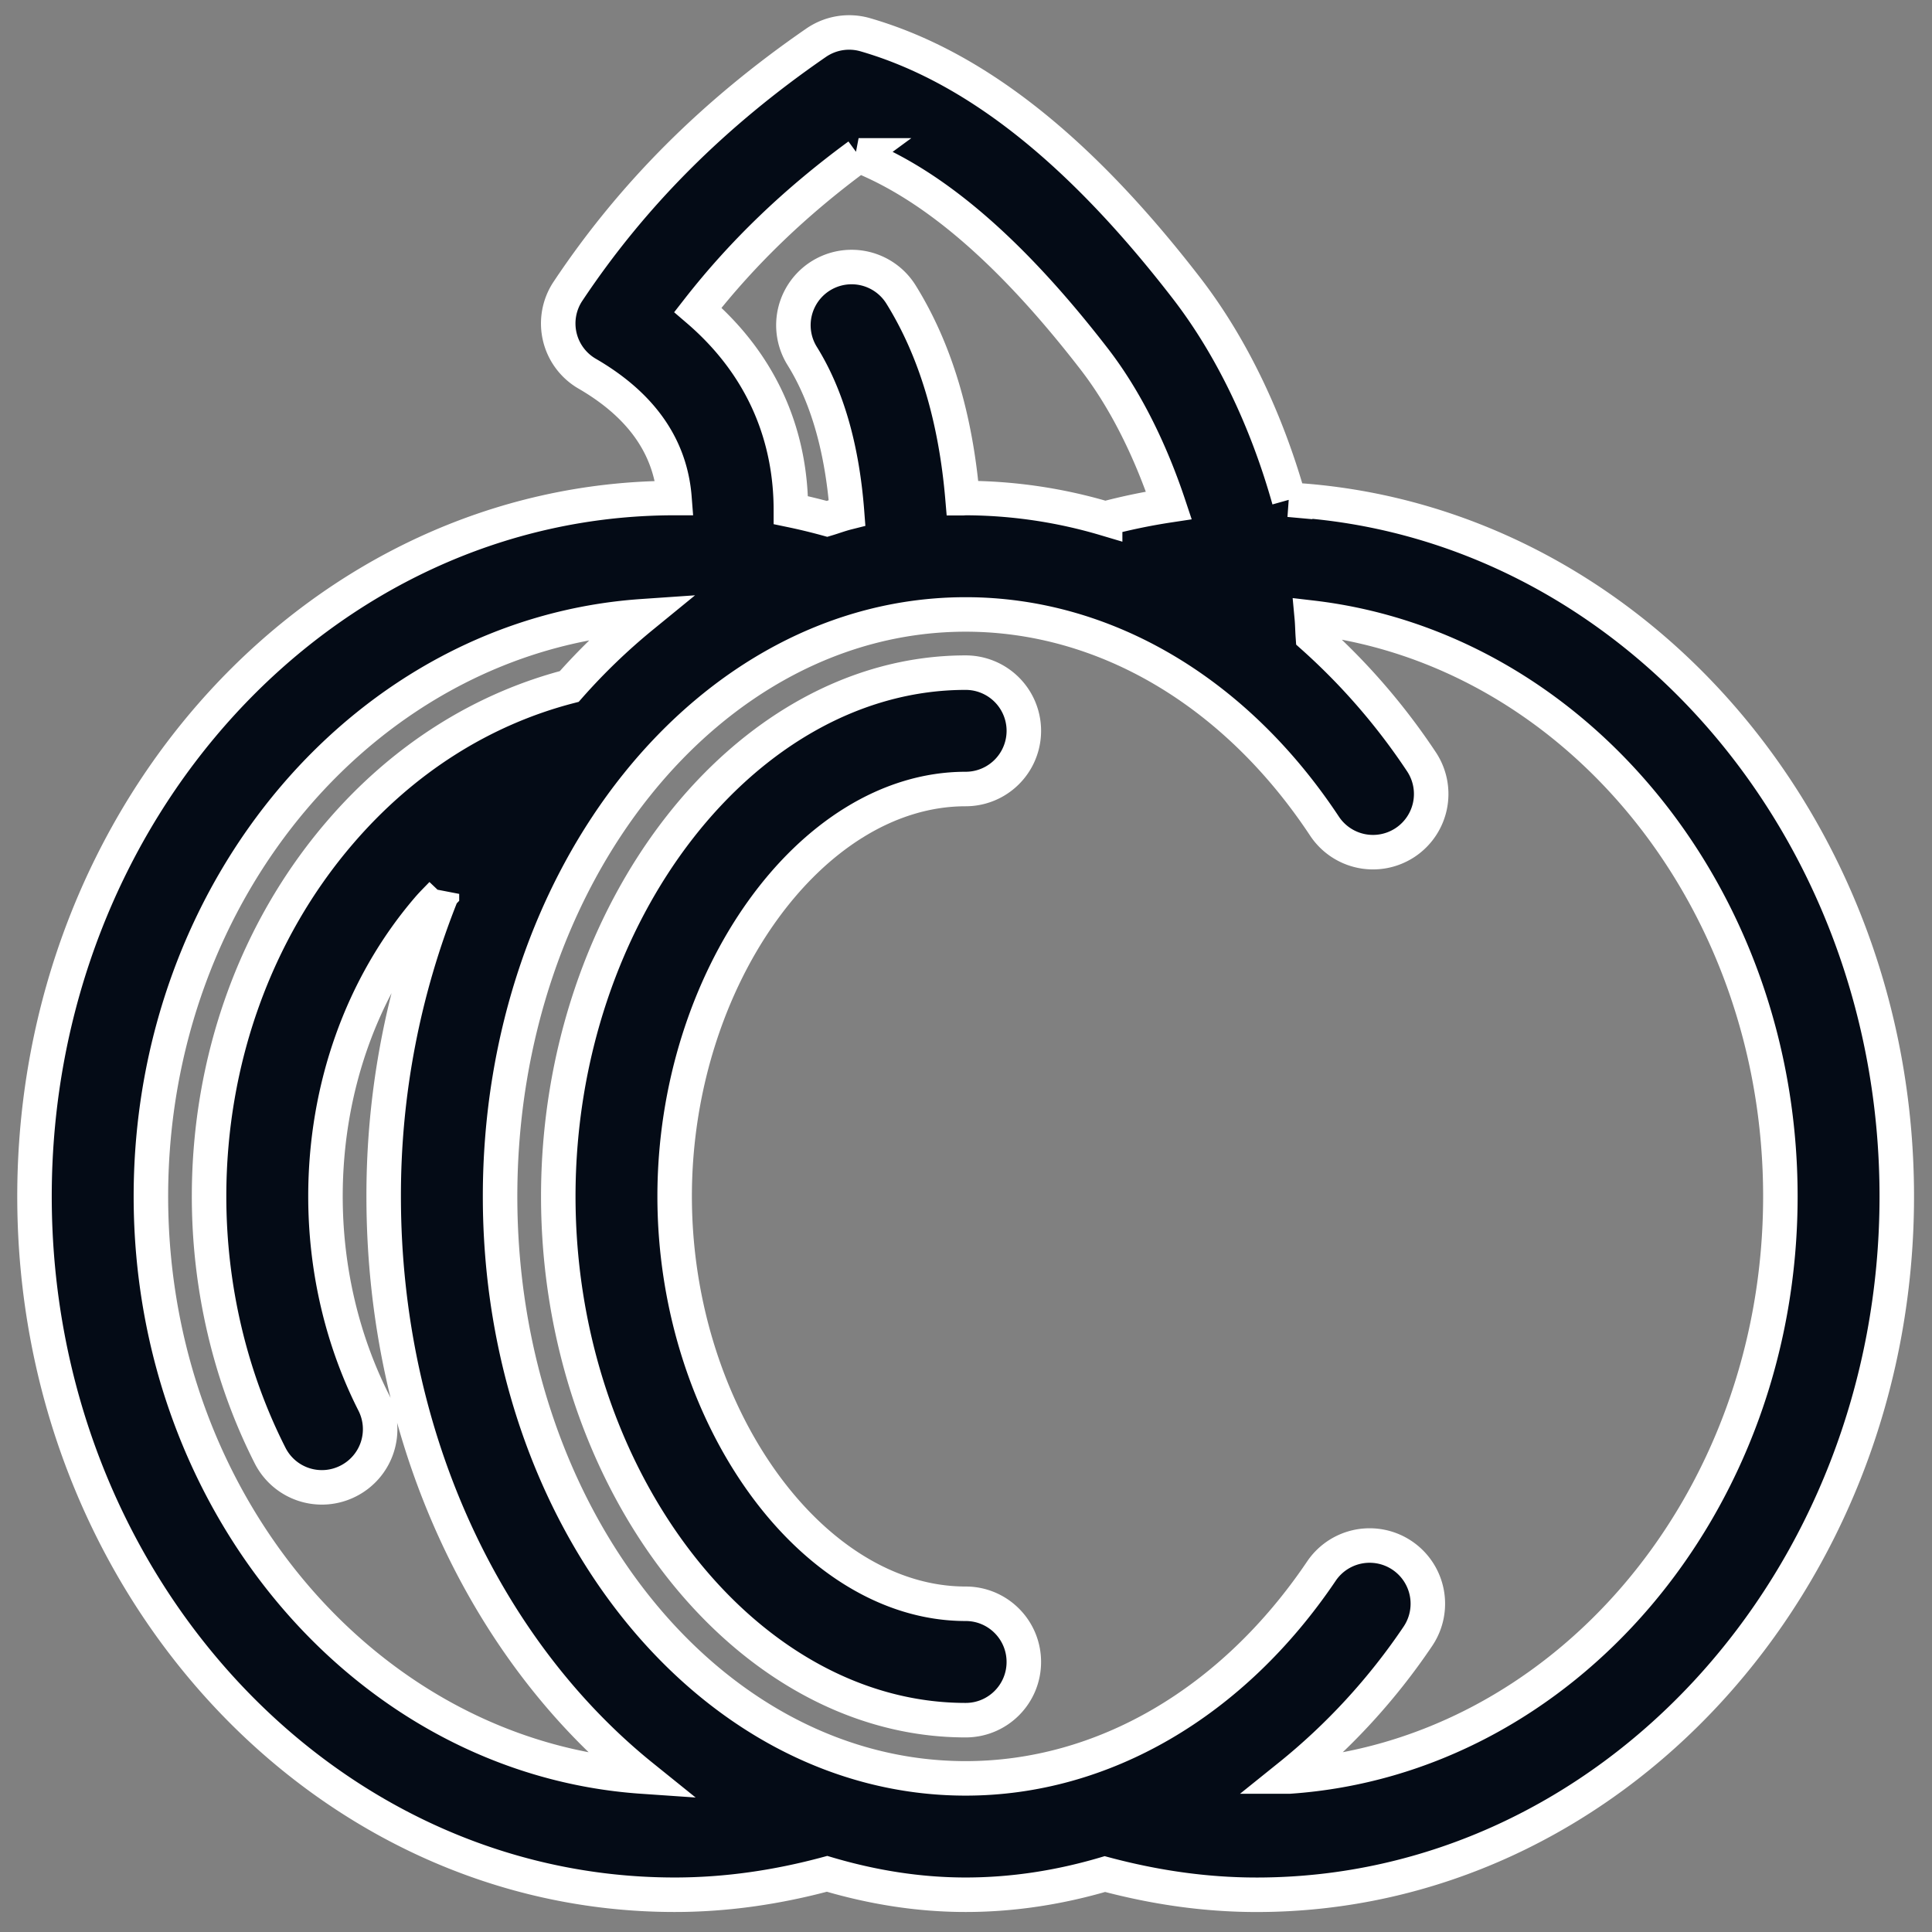
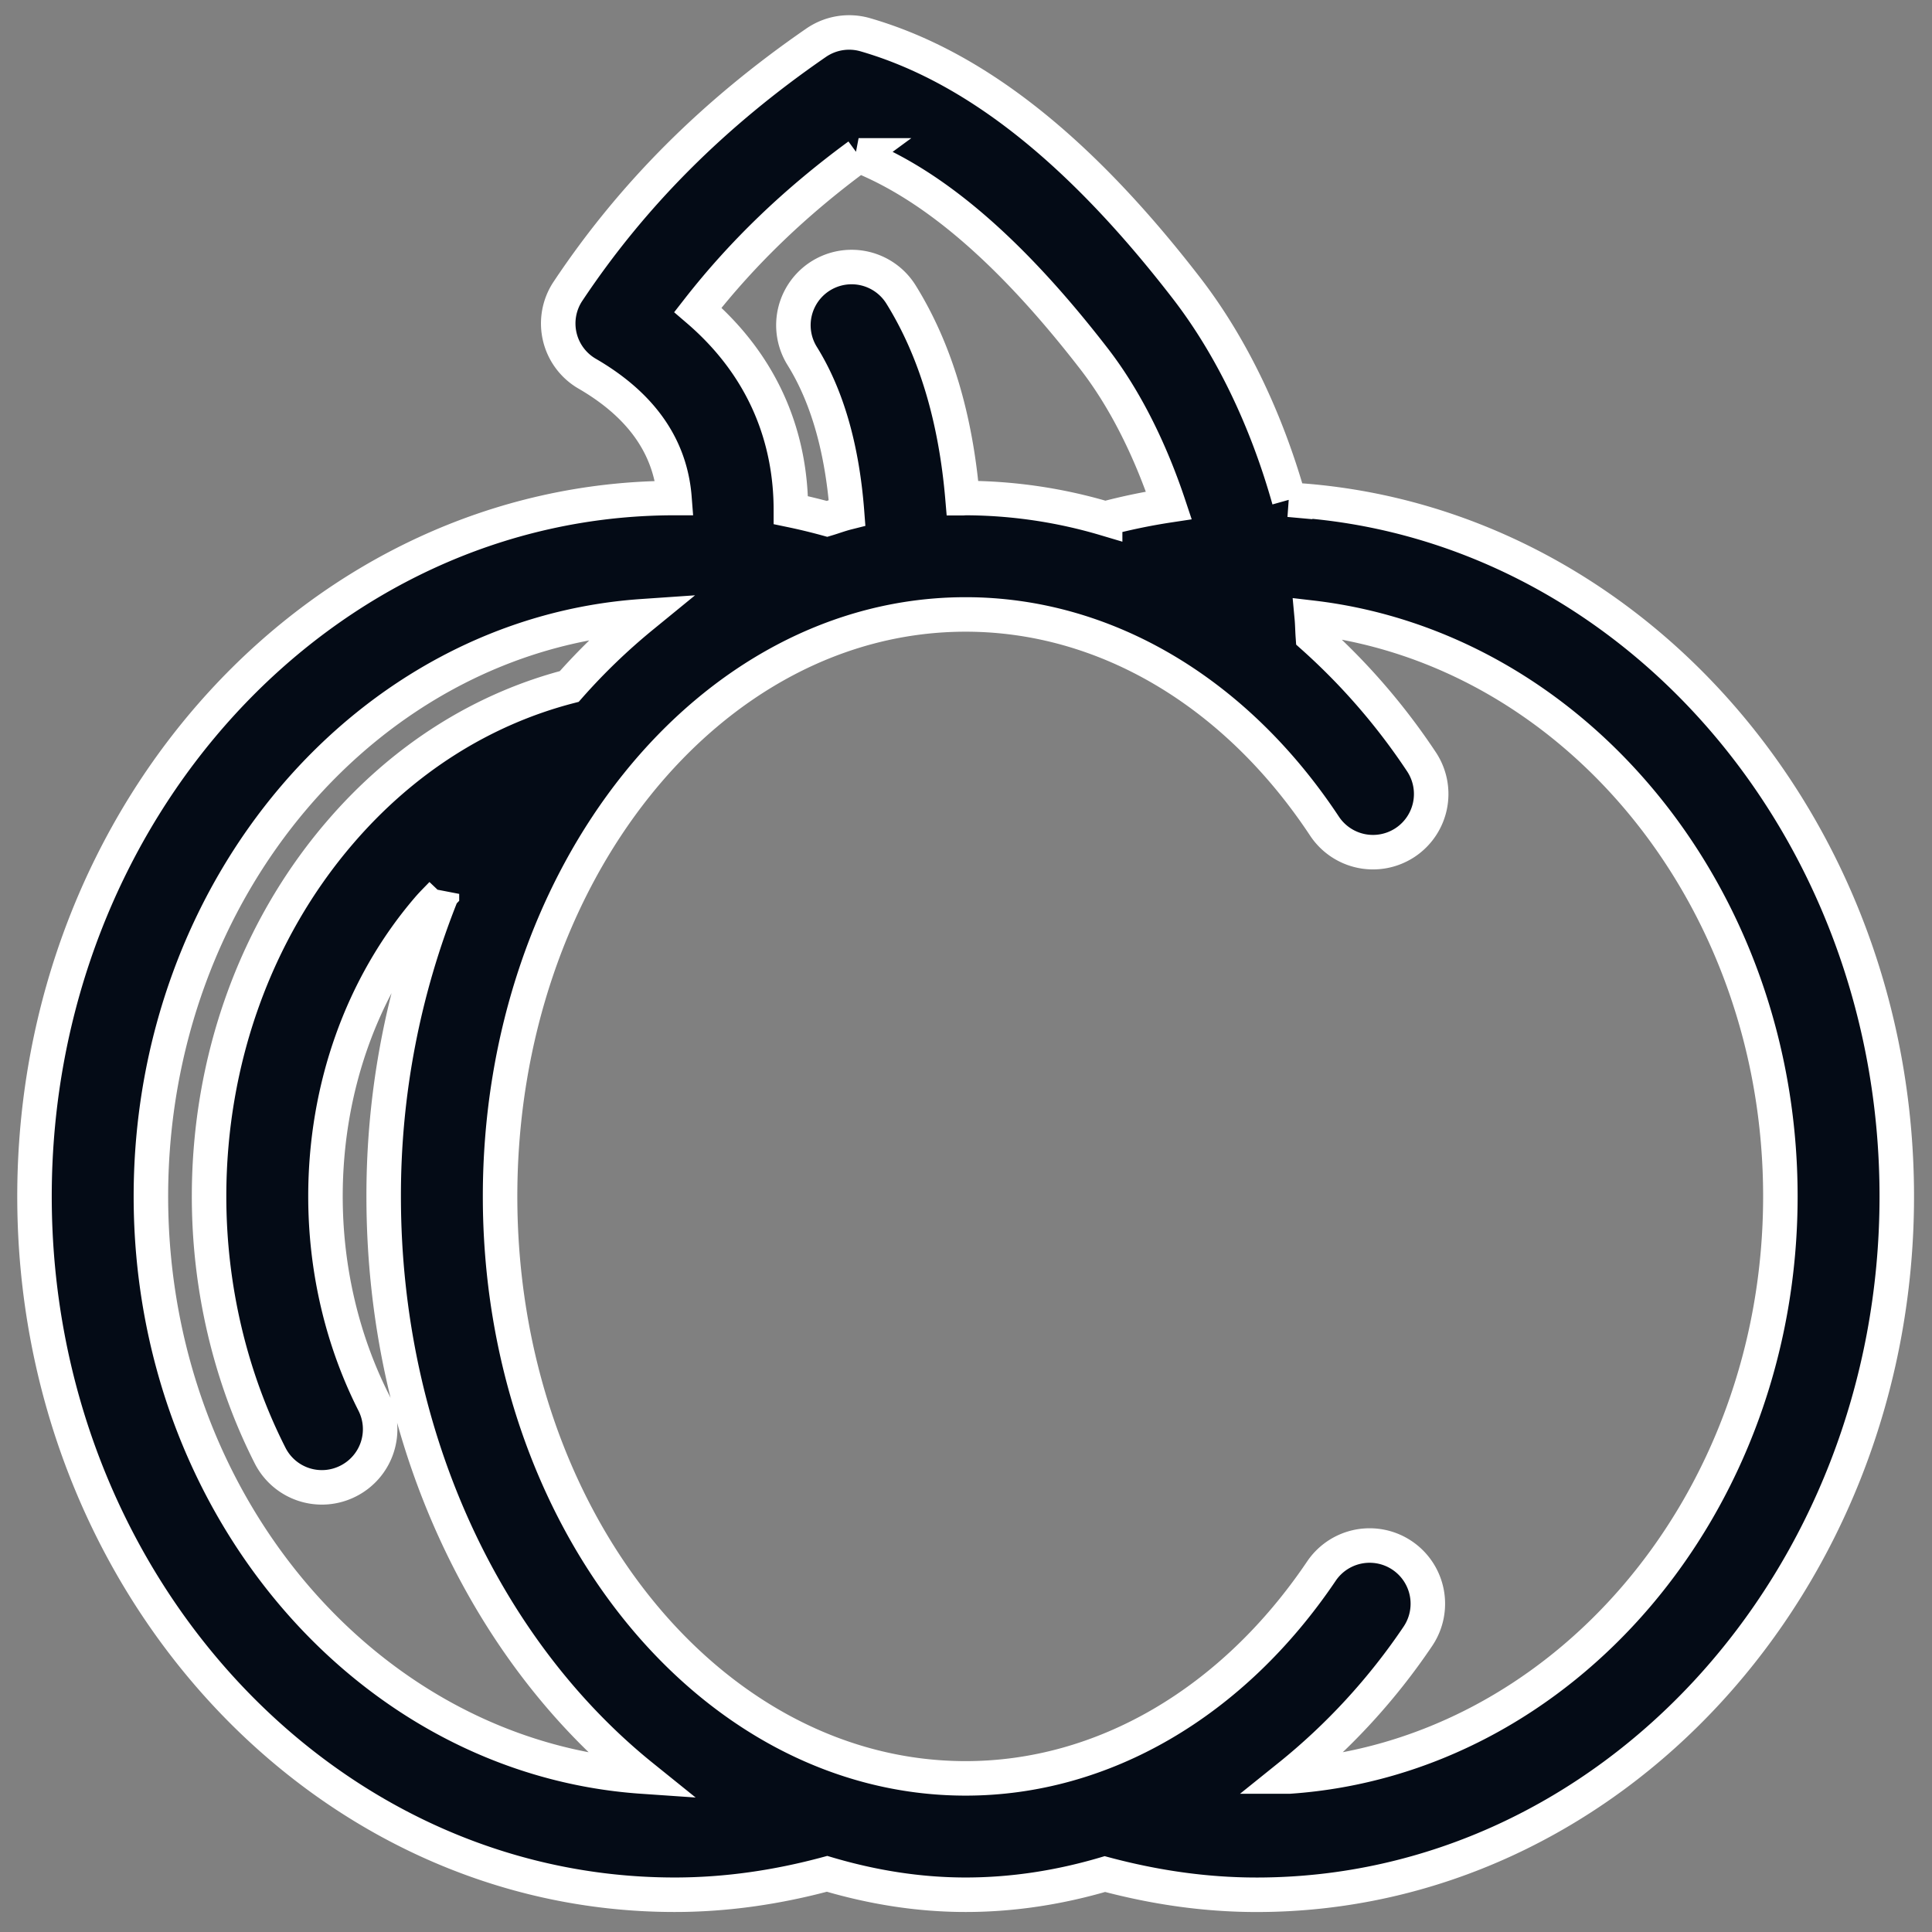
<svg xmlns="http://www.w3.org/2000/svg" width="56" height="56" fill="none">
  <rect width="100%" height="100%" fill="#808080" stroke="none" />
  <path d="M24.887 4.504c2.203.877 4.445 2.817 6.829 5.902.909 1.176 1.638 2.662 2.164 4.242-.626.095-1.241.223-1.847.383a14.361 14.361 0 0 0-4.043-.595c-.03 0-.06.005-.091.005-.195-2.3-.778-4.288-1.782-5.904a1.686 1.686 0 1 0-2.866 1.78c.74 1.189 1.164 2.723 1.302 4.544-.195.049-.386.121-.58.179a17.135 17.135 0 0 0-1.049-.253c0-2.038-.739-4.127-2.696-5.805 1.296-1.661 2.834-3.139 4.66-4.478zm16.211 42.925a1.686 1.686 0 1 0-2.797-1.888c-2.576 3.816-6.336 6.006-10.311 6.006-7.441 0-13.495-7.57-13.495-16.869 0-9.303 6.054-16.868 13.495-16.868 4.03 0 7.82 2.236 10.4 6.134a1.686 1.686 0 1 0 2.814-1.86 18.792 18.792 0 0 0-3.15-3.637c-.013-.182-.014-.36-.031-.543 7.623.892 13.582 8.073 13.582 16.774 0 8.949-6.308 16.273-14.243 16.816a18.414 18.414 0 0 0 3.736-4.065zM18.614 17.862a18.03 18.03 0 0 0-2.114 2.036c-2.516.653-4.817 2.095-6.66 4.249-2.437 2.844-3.78 6.586-3.78 10.531 0 2.635.611 5.23 1.768 7.51a1.682 1.682 0 0 0 2.266.74 1.683 1.683 0 0 0 .742-2.265c-.918-1.81-1.402-3.878-1.402-5.985 0-3.143 1.055-6.103 2.97-8.338.13-.152.27-.287.406-.43a23.436 23.436 0 0 0-1.689 8.768c0 7 2.977 13.178 7.491 16.816-7.931-.546-14.238-7.869-14.238-16.816 0-8.948 6.307-16.271 14.24-16.816zm18.75-3.376c-.64-2.277-1.652-4.426-2.98-6.143-3.103-4.018-6.145-6.419-9.297-7.334a1.686 1.686 0 0 0-1.43.229c-2.978 2.053-5.331 4.408-7.192 7.201a1.683 1.683 0 0 0 .557 2.394c1.783 1.035 2.429 2.33 2.528 3.603C9.32 14.44 1 23.52 1 34.678 1 45.84 9.323 54.92 19.555 54.92c1.525 0 3-.224 4.418-.606 1.29.382 2.632.606 4.017.606 1.38 0 2.73-.214 4.036-.599 1.414.377 2.88.6 4.398.6 10.23 0 18.555-9.081 18.555-20.243 0-10.816-7.822-19.652-17.616-20.192z" fill="#040B16" stroke="#fff" />
-   <path d="M27.99 49.86c.932 0 1.686-.755 1.686-1.687 0-.933-.754-1.687-1.686-1.687-4.492 0-8.435-5.52-8.435-11.808 0-6.292 3.942-11.808 8.435-11.808a1.686 1.686 0 1 0 0-3.373c-6.4 0-11.808 6.95-11.808 15.181 0 8.23 5.408 15.182 11.808 15.182z" fill="#040B16" stroke="#fff" />
</svg>